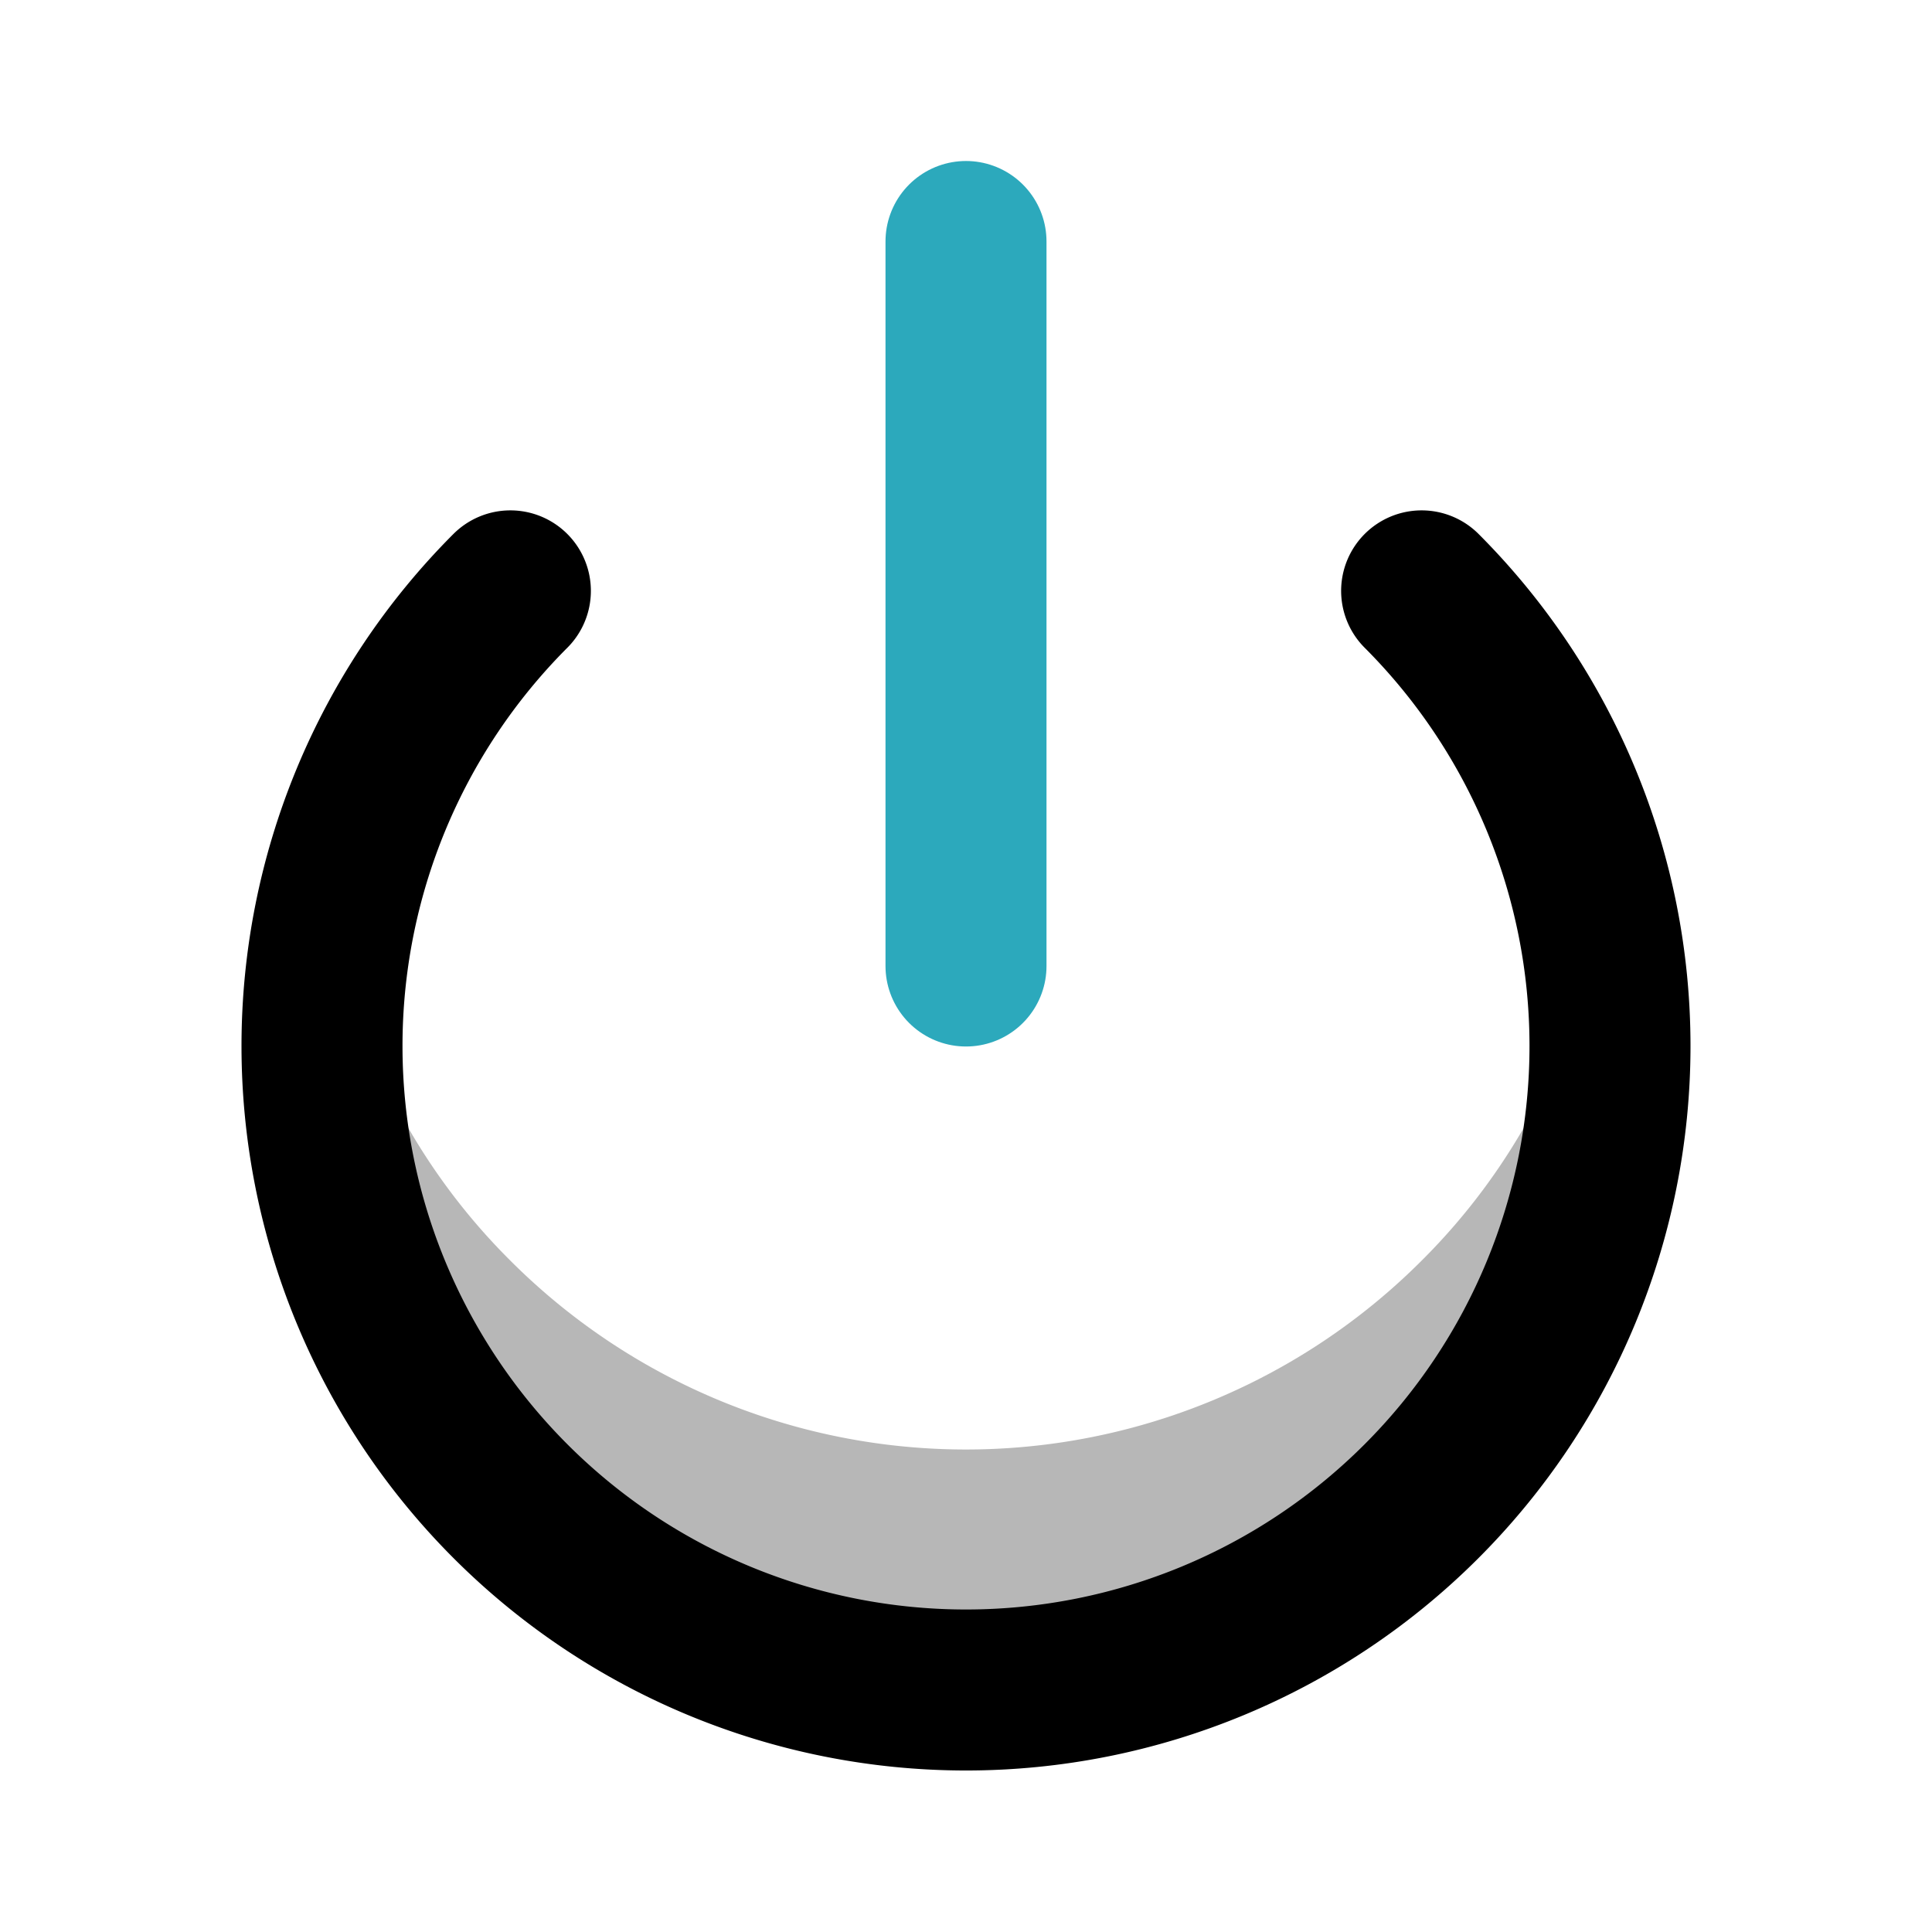
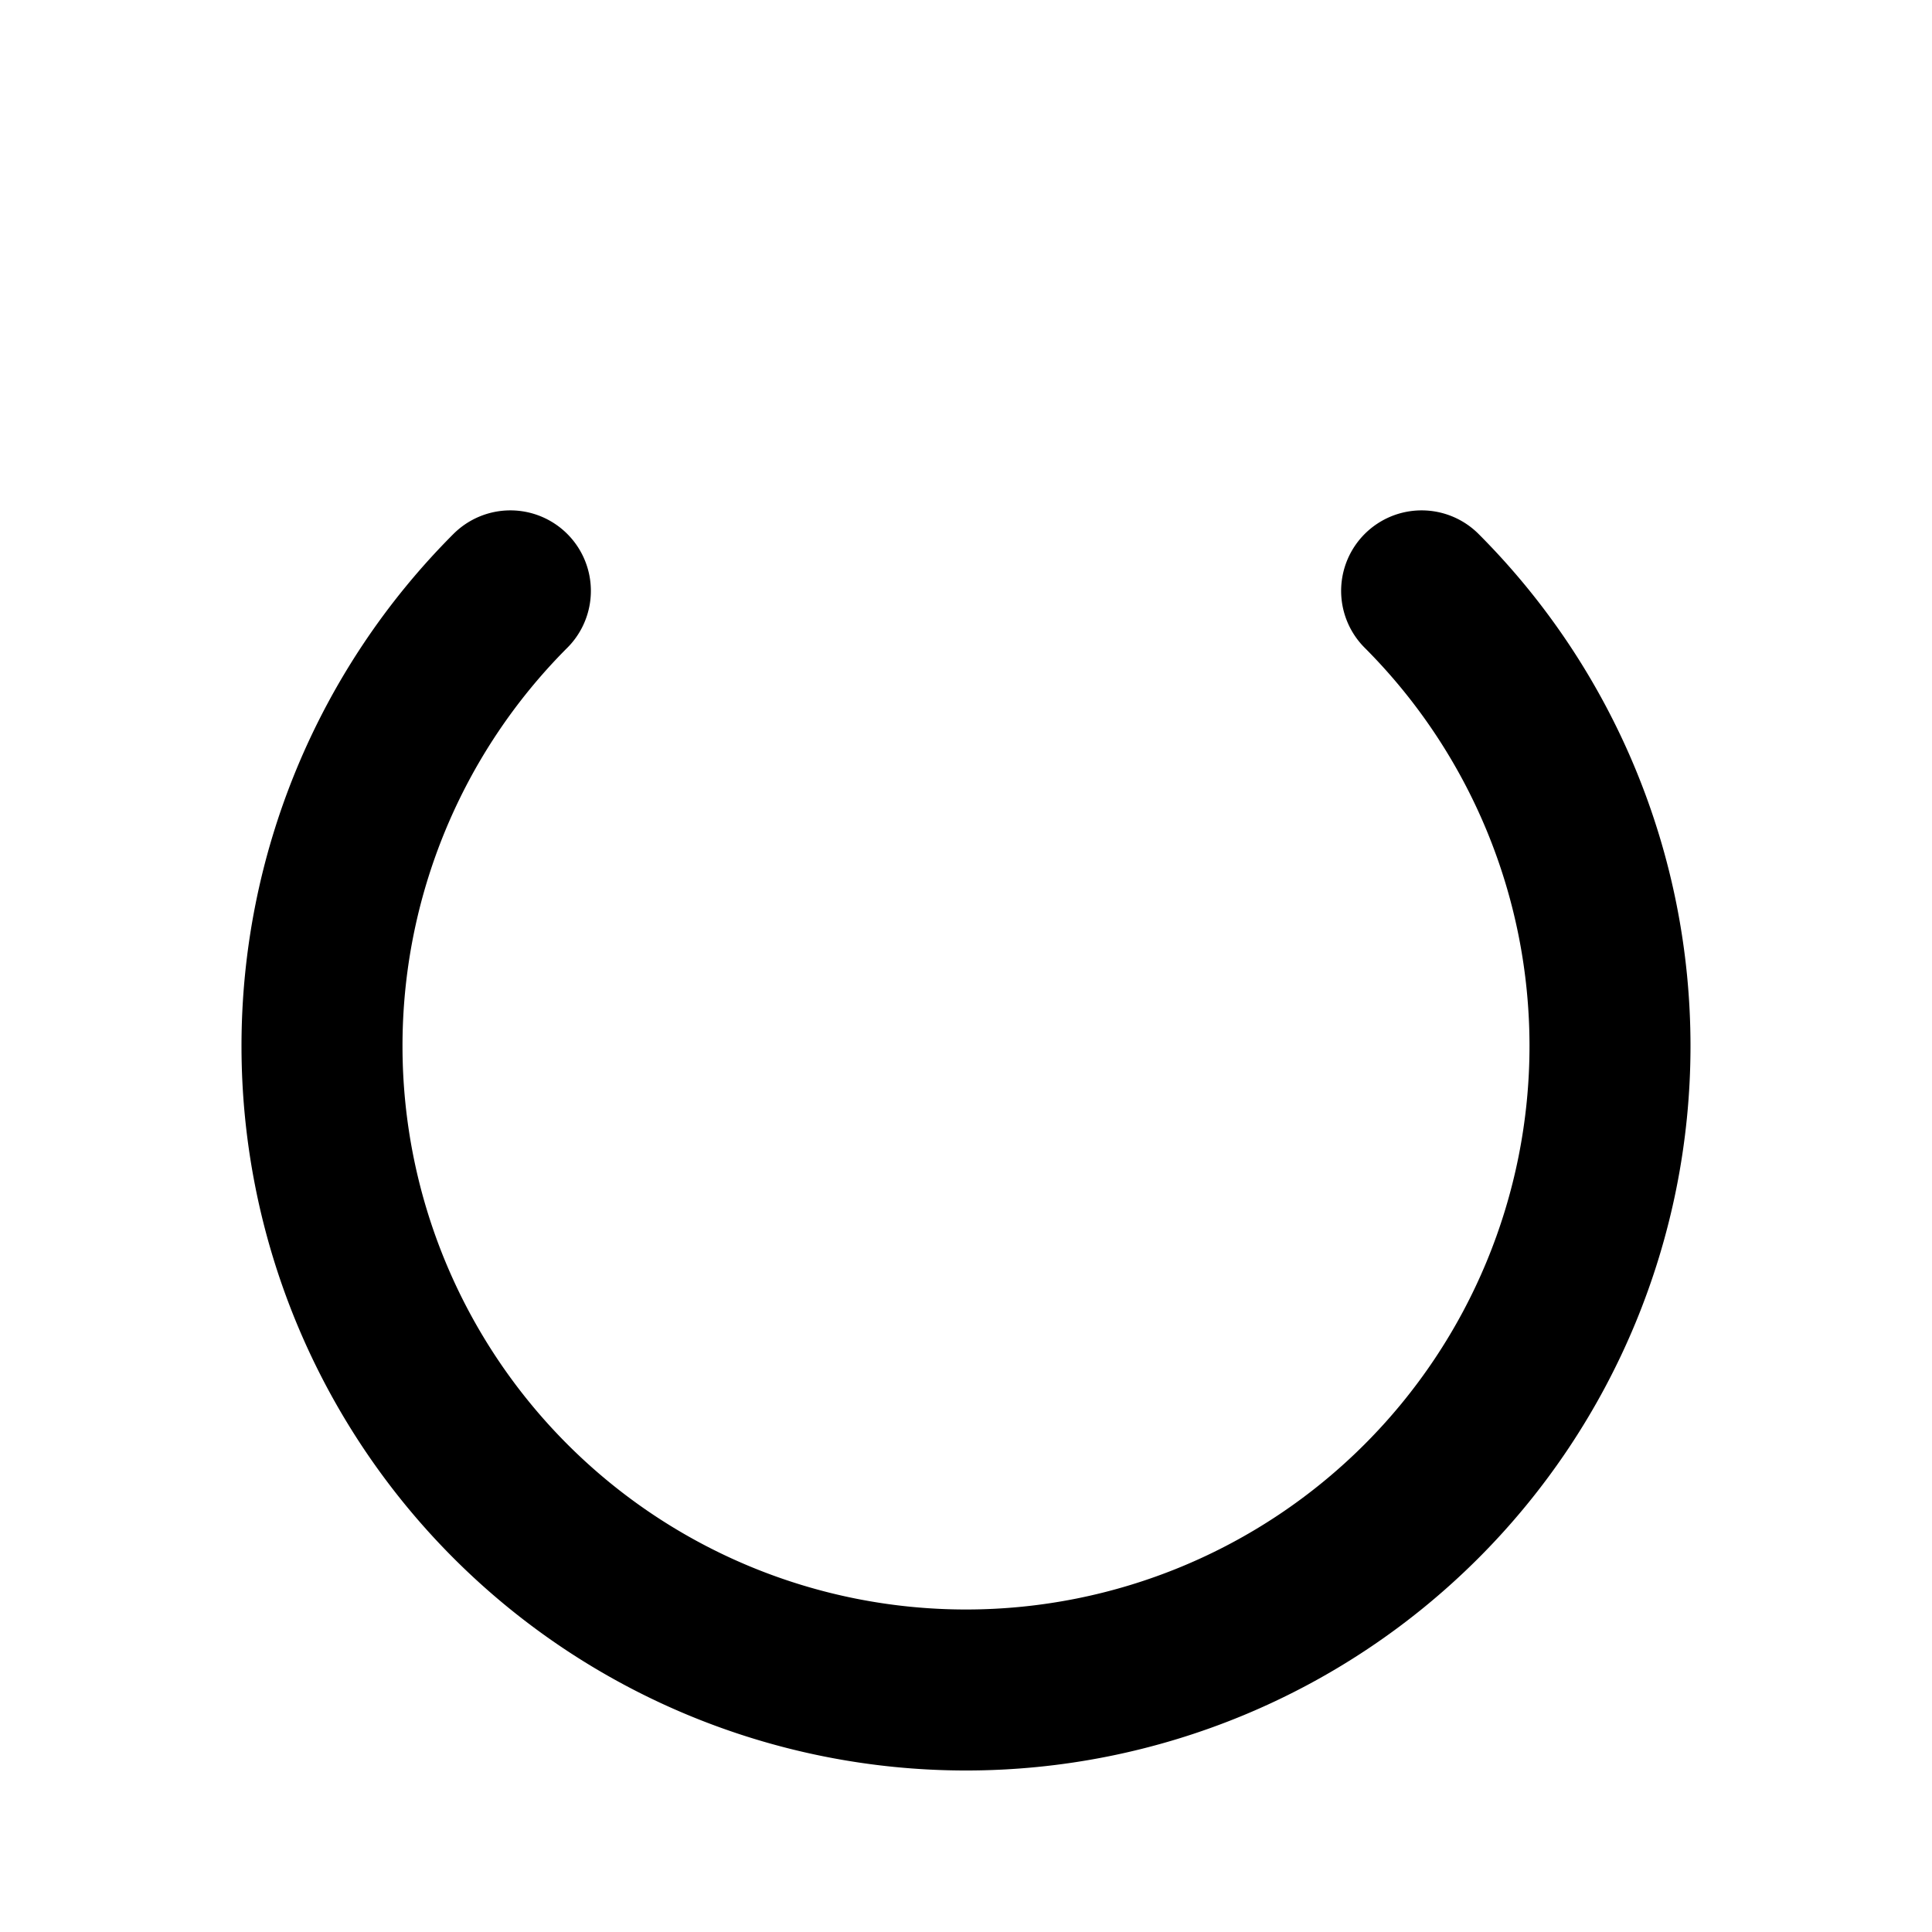
<svg xmlns="http://www.w3.org/2000/svg" width="800px" height="800px" viewBox="0 0 24 24" id="power" class="icon multi-color">
-   <path id="tertiary-fill" d="M17.66,18.66A8,8,0,0,1,4.15,11.5a7.86,7.86,0,0,0,2.19,4.16,8,8,0,0,0,11.32,0,7.86,7.86,0,0,0,2.19-4.16A8,8,0,0,1,17.66,18.66Z" style="fill: #b7b7b7; stroke-width: 2;" />
-   <line id="secondary-stroke" x1="12" y1="3" x2="12" y2="12" style="fill: none; stroke: rgb(44, 169, 188); stroke-linecap: round; stroke-linejoin: round; stroke-width: 2;" />
  <path id="primary-stroke" d="M17.66,7.34a8,8,0,1,1-11.32,0" style="fill: none; stroke: rgb(0, 0, 0); stroke-linecap: round; stroke-linejoin: round; stroke-width: 2;" />
</svg>